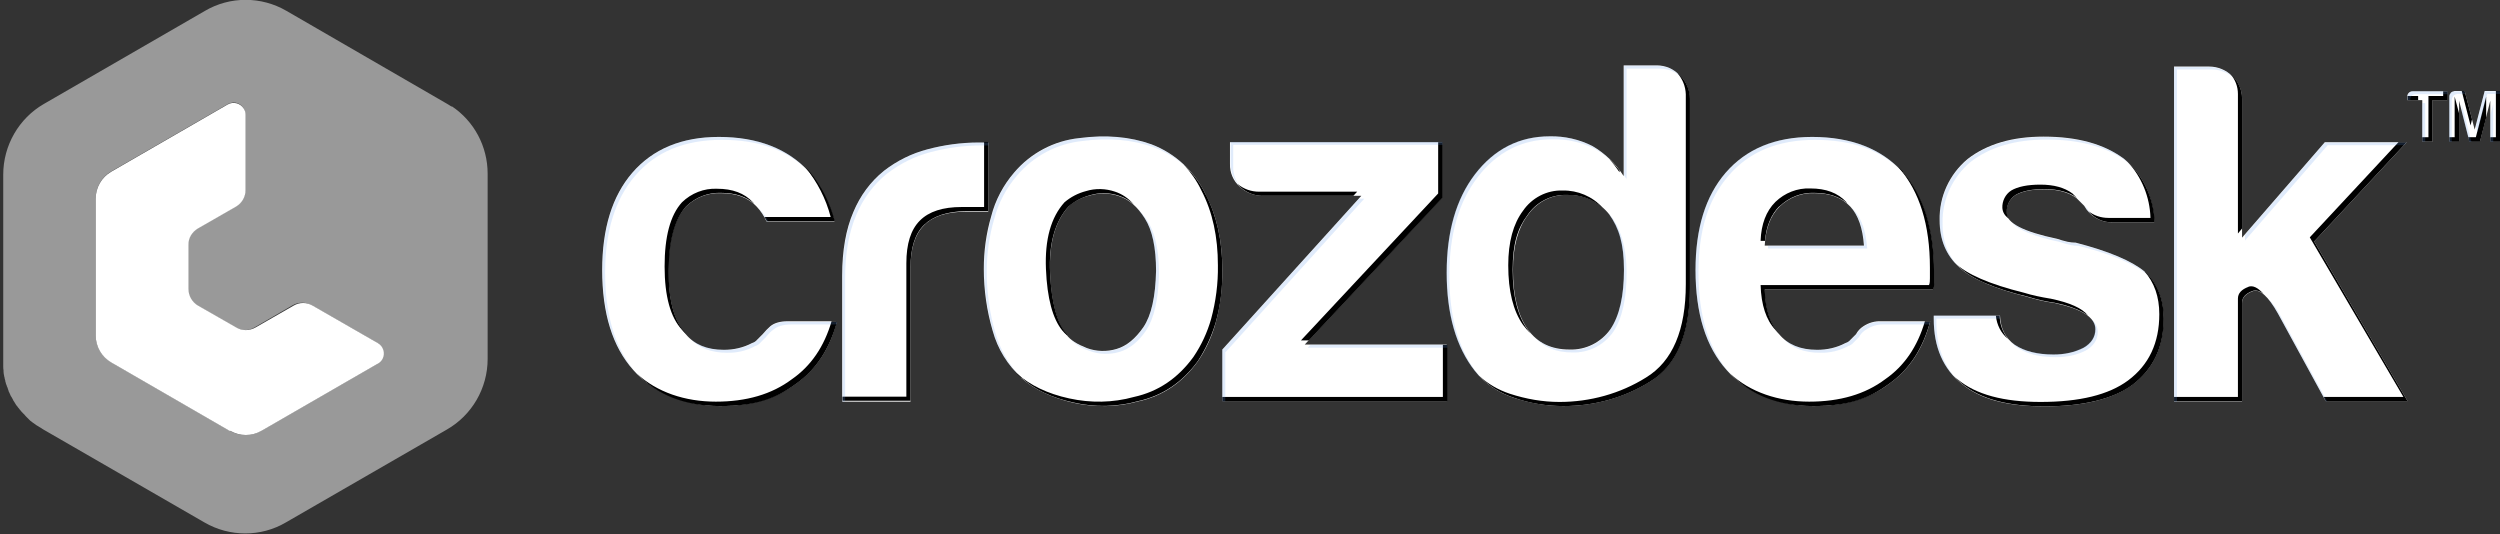
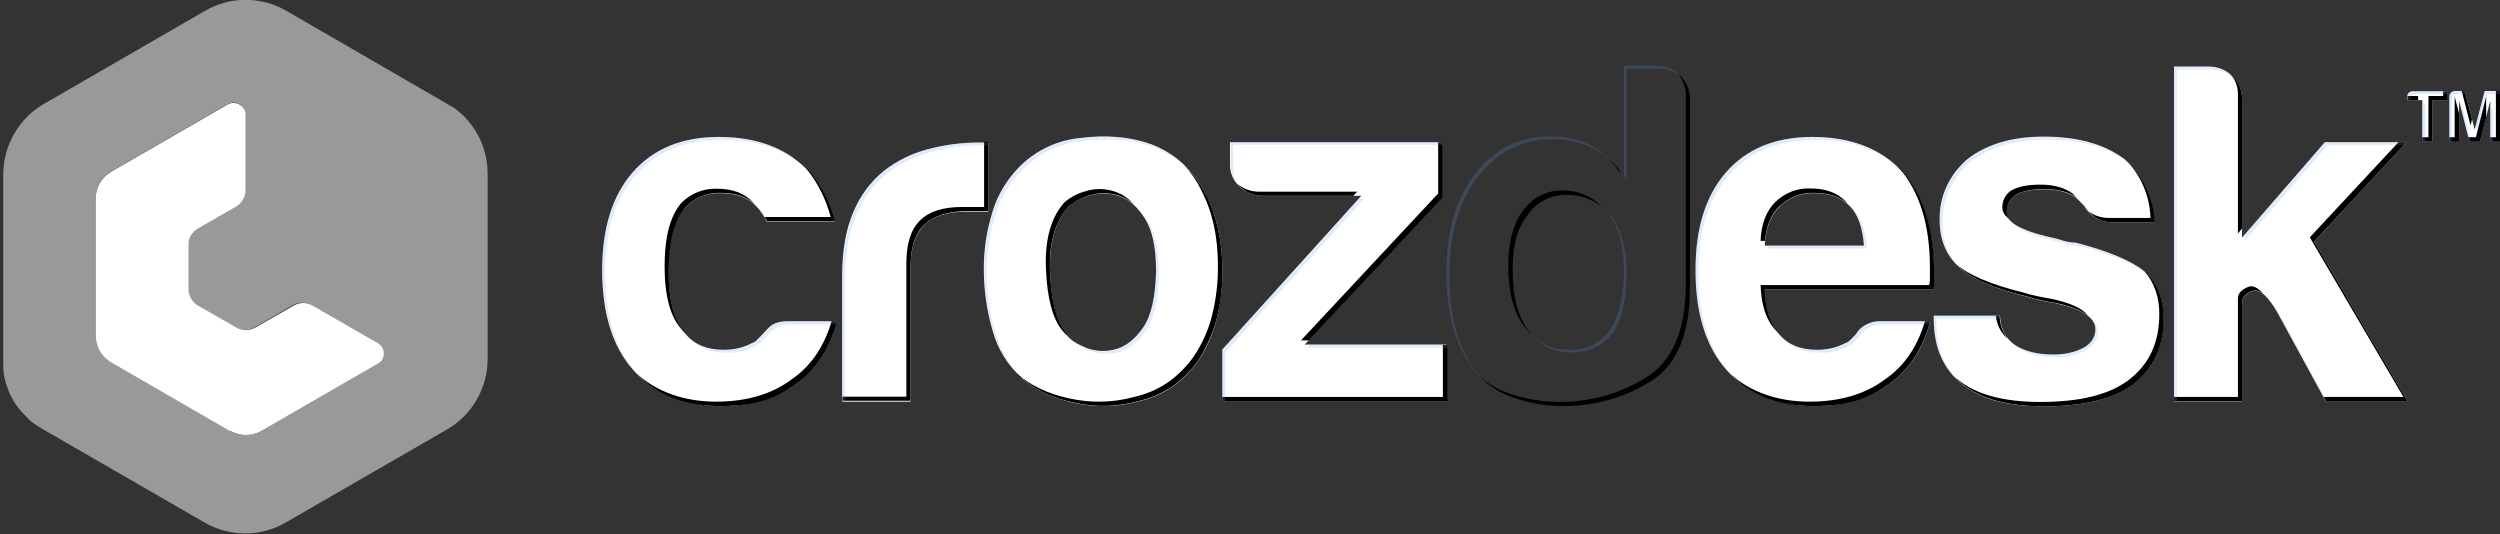
<svg xmlns="http://www.w3.org/2000/svg" id="b0732f5a-e237-4ccd-9809-cba53c71a6e9" version="1.1" viewBox="0 0 849 181.4">
  <rect x="0" y="0" width="849" height="181.4" fill="#333333" stroke="none" />
  <defs>
    <style>
      .cls-1 {
        fill: #669dea;
      }

      .cls-1, .cls-2, .cls-3, .cls-4 {
        stroke-width: 0px;
      }

      .cls-2 {
        isolation: isolate;
        opacity: .5;
      }

      .cls-2, .cls-4 {
        fill: #fff;
      }

      .cls-3 {
        fill: #000;
      }

      .cls-5 {
        opacity: .2;
      }
    </style>
  </defs>
  <g>
    <path class="cls-4" d="M267.7,109.1h16.5c-2.4,9.3-7,16.3-13.9,21.2-6.8,5.1-15.4,7.6-25.8,7.6s-22.4-4.1-29.4-12.2c-7.1-7.9-10.6-19.3-10.6-34,0-14.1,3.4-25.1,10.2-33,7-8.1,16.8-12.2,29.4-12.2,13.2,0,23.5,4,30.7,11.9,4,4.9,6.9,10.7,8.6,16.8h-23.1c-.8-1.8-1.9-3.5-3.3-5-2.9-3.1-6.9-4.6-12.2-4.6-4.4-.2-8.7,1.5-11.9,4.6-4,4.4-6,11.7-5.9,21.8,0,10.1,2,17.3,5.9,21.5,2.9,3.5,7.2,5.3,12.9,5.3,3.3,0,6.6-.7,9.6-2.3.7-.2,1.3-.6,1.8-1.2l1.8-1.8c.8-1,1.7-1.9,2.6-2.7,1.3-1.1,3.3-1.7,5.9-1.7Z" />
    <path class="cls-4" d="M286,136.2v-42.6c0-8.6,1.3-15.8,3.8-21.6,2.3-5.5,5.8-10.3,10.4-14,4.4-3.4,9.4-5.9,14.8-7.3,5.6-1.5,11.5-2.3,17.3-2.3h3.3v23.5h-7.6c-6.4,0-11.1,1.5-14.2,4.6s-4.6,7.9-4.6,14.6v45.3h-23.1Z" />
    <path class="cls-4" d="M347,128.3c-4.8-4.2-8.2-9.8-9.9-16-2-6.8-3-13.9-3-21,0-6,.8-12,2.5-17.8,1.4-5.5,4.1-10.6,7.8-14.9,5.6-6.6,13.5-10.8,22.1-11.7,9.1-1.2,17.2-.5,24.5,2.1,8.2,3.1,14.8,9.3,18.5,17.2,3.8,7.3,5.6,15.8,5.6,25.4.1,6.1-.7,12.3-2.3,18.2-1.3,4.6-3.3,8.9-6,12.9-5.3,7.3-12,11.8-20.2,13.6-7.2,2-14.7,2.1-22,.5-7.4-1.7-13.3-4.5-17.7-8.4ZM362.9,70.1c-4.6,5.1-6.7,12.6-6.3,22.6s2.3,17,5.6,21c1.3,1.8,3.6,3.2,6.9,4.5,3.2,1.2,6.8,1.3,10.1.3,3.4-1,6.4-3.5,9.1-7.4,2.7-4,4.1-10.3,4.3-19.1,0-7.9-1.3-13.9-3.8-17.8-2.5-4-5.4-6.5-8.8-7.6-3.2-1.1-6.7-1.2-9.9-.2-2.7.6-5.2,1.9-7.3,3.7h0Z" />
    <path class="cls-4" d="M415.1,136.2v-17.5l47.2-52.2h-33.4c-3,0-5.8-1.1-7.9-3.1-2.2-2-3.4-4.8-3.3-7.8v-7.3h72v18.8l-46.6,49.9h48.2v19.2h-76.3Z" />
-     <path class="cls-4" d="M551.4,22.2h11.2c3,0,5.9,1.2,7.9,3.5,2.1,2,3.3,4.8,3.3,7.8v64.4c0,15.6-4.5,26.2-13.5,31.7-8.8,5.5-19,8.3-29.4,8.3-5.7,0-11.4-1-16.8-2.8-5.2-1.7-9.8-4.8-13.2-9.1-6.4-8.1-9.6-19.3-9.6-33.4,0-13.9,3.2-25,9.6-33.4,6.6-8.6,15.1-12.9,25.4-12.9,5-.1,10,1,14.5,3.3,4.3,2.5,7.9,6,10.6,10.2V22.2ZM513.8,91.6c0,8.8,1.7,15.5,5,20.2s8.1,6.9,14.2,6.9c5.5.2,10.7-2.4,13.9-6.9,3.1-4.6,4.6-11.3,4.6-20.2s-1.7-14.2-5-18.8c-3.4-4.3-8.7-6.8-14.2-6.6-5.4-.2-10.5,2.5-13.5,6.9-3.3,4.4-5,10.6-5,18.5Z" />
    <path class="cls-4" d="M639,109.1h16.5c-2.4,9.3-7,16.3-13.9,21.2-6.8,5.1-15.4,7.6-25.8,7.6s-22.4-4.1-29.4-12.2c-7.1-7.9-10.6-19.3-10.6-34,0-14.1,3.4-25.1,10.2-33,7-8.1,16.8-12.2,29.4-12.2,13.2,0,23.5,4,30.7,11.9,7,8.2,10.6,19.5,10.6,34v3.6c0,.8,0,1.6-.3,2.3h-57.2c.2,6.8,1.9,11.9,5,15.2,2.9,3.5,7.2,5.3,12.9,5.3,3.3,0,6.6-.7,9.6-2.3.7-.2,1.3-.6,1.8-1.2l1.8-1.8c.6-1.1,1.4-2,2.5-2.7,1.8-1.2,3.9-1.8,6.1-1.7ZM599.3,83.4h33.7c-.4-5.9-2-10.4-4.6-13.2-2.9-3.1-6.9-4.6-12.2-4.6-4.4-.2-8.7,1.5-11.9,4.6-3.1,3.1-4.7,7.5-5,13.2Z" />
    <path class="cls-4" d="M656.7,107.2h22.5c.2,4.4,1.9,7.7,5,9.9,3.3,2.2,7.7,3.3,13.2,3.3,3.6,0,7.1-.7,10.2-2.3,2.6-1.5,4-3.6,4-6.3,0-4-4.6-6.9-13.9-8.9-3-.4-6-1.1-8.9-2-11.7-2.9-19.5-6.3-23.5-10.2-4.4-4-6.6-9.3-6.6-15.9-.2-8,3.3-15.6,9.5-20.8,6.6-5.1,15.2-7.6,25.8-7.6,11.5,0,20.6,2.5,27.4,7.6,6.4,5.5,9.8,12.7,10.2,21.5h-14.2c-4,.1-7.7-2.1-9.6-5.6l-2.6-2.6c-2.7-2-6.3-3-10.9-3s-7.7.7-9.9,2c-2,1.3-3.1,3.6-3,5.9,0,3.5,5.7,6.5,17.2,8.9,1.1.4,2.3.7,3.5,1,.9.2,1.9.3,2.8.3,11.2,2.9,19.1,6.2,23.5,9.9,4.2,4,6.3,9.2,6.3,15.9,0,9.7-3.5,17.2-10.6,22.5-6.6,4.8-16.5,7.3-29.7,7.3s-21.9-2.5-28.1-7.6c-6.4-5.1-9.6-12.5-9.6-22.1v-1Z" />
    <path class="cls-4" d="M761.4,48.3v32.4l28.1-32.4h27.8l-31.4,33.7,31.7,54.2h-27.8l-16.2-29.7c-3.3-5.9-6.2-8.5-8.6-7.6-2.4.9-3.6,2.2-3.6,4v33.4h-23.1V22.6h11.9c3,0,5.9,1.2,7.9,3.3,2.1,2,3.3,4.7,3.3,7.6v14.9Z" />
    <g>
      <path class="cls-4" d="M822.6,48.1v-14.1h-5.1v-1.2c0-1,.8-1.8,1.8-1.8,0,0,0,0,0,0h11.8v3h-5v14.1h-3.5Z" />
      <path class="cls-4" d="M831.8,48.1v-15.3c0-.5.2-.9.5-1.3.3-.3.8-.5,1.3-.6h3.4l3.4,13.1,3.4-13.1h5.2v17.1h-3.3v-13.8l-3.5,13.8h-3.6l-3.5-13.8v13.8h-3.3Z" />
    </g>
  </g>
  <g>
    <path class="cls-4" d="M78.1,146.4l-40.3-23.3c-3.3-1.9-5.3-5.4-5.3-9.2v-46.4c0-3.8,2-7.3,5.3-9.2l39.5-22.8c1.9-1.1,4.3-.5,5.5,1.4.4.6.6,1.4.6,2.1v25.5c0,2.3-1.2,4.5-3.3,5.7l-12.9,7.4c-2,1.2-3.3,3.3-3.2,5.7v14.8c0,2.3,1.2,4.5,3.3,5.7l12.9,7.4c2,1.2,4.5,1.2,6.6,0l12.9-7.4c2-1.2,4.5-1.2,6.5,0l22.1,12.7c1.9,1.1,2.6,3.5,1.6,5.4-.4.7-.9,1.2-1.6,1.6l-39.5,22.8c-3.3,1.9-7.3,1.9-10.6,0Z" />
    <path class="cls-2" d="M153.5,36.3h0s0,0,0,0c0,0,0,0,0,0-.4-.2-.7-.5-1.1-.7-.2-.1-.3-.2-.5-.3L97.3,3.7c-8.6-5-19.2-5-27.7,0L14.9,35.3C6.4,40.2,1.1,49.4,1.1,59.3v62.9c0,.6,0,1.2,0,1.8,0,.1,0,.2,0,.3,0,.5,0,1,.1,1.5,0,.1,0,.3,0,.4,0,.5.1.9.2,1.4,0,.1,0,.3.1.4,0,.4.2.9.3,1.3,0,.2,0,.3.1.5.1.4.2.8.4,1.2,0,.2.1.3.2.5.1.4.3.8.4,1.2,0,.2.1.3.2.5.2.4.3.7.5,1.1,0,.2.2.3.3.5.2.4.4.7.6,1.1,0,.2.2.3.3.5.2.3.4.7.6,1,.1.2.2.3.4.5.2.3.4.6.7.9.1.2.3.4.4.5.2.3.5.6.7.8.2.2.3.4.5.5.2.3.5.5.7.8.2.2.4.4.5.5.2.2.5.5.7.7.2.2.4.4.6.5.2.2.5.4.8.6.2.2.5.3.7.5.3.2.5.4.8.5.2.2.5.3.8.5.2.1.3.2.5.3,0,0-.1,0-.2-.1.3.2.5.3.8.5l54.6,31.5c8.6,5,19.2,5,27.7,0l54.6-31.5c8.6-4.9,13.9-14.1,13.9-24v-62.9c0-9.3-4.6-17.9-12.3-23ZM128.2,123.5l-39.5,22.8c-3.3,1.9-7.3,1.9-10.6,0l-40.3-23.3c-3.3-1.9-5.3-5.4-5.3-9.2v-46.4c0-3.8,2-7.3,5.3-9.2l39.5-22.8c.6-.4,1.3-.5,2-.6h0c2.2,0,4,1.8,4,4.1v25.5c0,2.3-1.2,4.5-3.3,5.7l-12.9,7.4c-2,1.2-3.3,3.3-3.3,5.7v14.8c0,2.3,1.2,4.5,3.2,5.7l12.9,7.5c2,1.2,4.5,1.2,6.5,0l12.9-7.5c1-.6,2.1-.9,3.3-.9,1.1,0,2.3.3,3.3.9l22.1,12.7c.7.4,1.2.9,1.6,1.6,1.1,1.9.4,4.4-1.6,5.4Z" />
  </g>
  <g>
    <g>
      <path class="cls-3" d="M273.5,56.8c4,4.9,7,10.7,8.6,16.9h-22.5c.2.4.5.9.8,1.4h23.1c-1.6-6.2-4.5-11.9-8.6-16.9-.6-.6-1.2-1.2-1.8-1.8,0,.1.2.2.3.4Z" />
      <path class="cls-3" d="M233.3,113.7l-.3-.3c-4-4.2-6-11.3-5.9-21.5,0-10.1,2-17.4,5.9-21.8,3.2-3.1,7.5-4.8,11.9-4.6,4.7,0,8.5,1.2,11.2,3.7-.1-.2-.3-.3-.4-.5-2.9-3.1-6.9-4.6-12.2-4.6-4.4-.2-8.7,1.5-11.9,4.6-4,4.4-5.9,11.7-5.9,21.8,0,10.1,2,17.3,5.9,21.5.5.6,1.1,1.2,1.7,1.7Z" />
      <path class="cls-3" d="M282.4,109.1c-2.5,8.6-7,15.2-13.5,19.7-6.8,5.1-15.4,7.6-25.8,7.6s-20.1-3.2-26.9-9.6c7,7.4,16.4,11.1,28.4,11.1s18.9-2.5,25.8-7.6c6.8-4.8,11.4-11.9,13.9-21.2h-1.8Z" />
    </g>
    <path class="cls-3" d="M334.2,48.3v22h-7.6c-6.4,0-11.1,1.5-14.2,4.6s-4.6,7.9-4.6,14.5v45.3h-21.7v1.4h23.1v-45.2c0-6.6,1.5-11.5,4.6-14.5s7.8-4.6,14.2-4.7h7.6v-23.5h-1.4Z" />
    <g>
      <path class="cls-3" d="M360.8,112.3c.5.6,1,1.1,1.6,1.6v-.2c-3.5-4-5.3-11-5.8-21s1.7-17.5,6.3-22.6c2.1-1.8,4.6-3.1,7.3-3.8,3.2-1,6.7-.9,9.9.2,1.8.6,3.5,1.6,4.9,2.9-1.7-2-3.9-3.5-6.3-4.3-3.2-1.1-6.7-1.2-9.9-.2-2.7.7-5.2,2-7.3,3.8-4.6,5.1-6.7,12.6-6.3,22.6.4,10,2.3,17,5.6,21Z" />
      <path class="cls-3" d="M409.5,66.2c-1.8-3.9-4.4-7.3-7.5-10.3,2.4,2.6,4.5,5.6,6,8.8,3.8,7.3,5.6,15.8,5.6,25.4.1,6.1-.7,12.3-2.3,18.2-1.3,4.6-3.3,8.9-6,12.9-5.3,7.3-12,11.8-20.2,13.6-7.2,2-14.7,2.1-22,.5-7.4-1.6-13.3-4.5-17.7-8.4l-.9-.8c.7.8,1.5,1.5,2.4,2.2,4.4,4,10.3,6.8,17.7,8.4,7.3,1.7,14.8,1.5,22-.5,8.1-1.8,14.9-6.3,20.2-13.6,2.6-4,4.6-8.3,6-12.9,1.7-5.9,2.4-12,2.3-18.2,0-9.7-1.9-18.2-5.6-25.4Z" />
    </g>
    <g>
      <path class="cls-3" d="M427.6,65.1c-2.7,0-5.3-.9-7.4-2.7.3.4.6.7.9,1,2.1,2,5,3.2,7.9,3.1h30.6l1.3-1.4h-33.4Z" />
      <polygon class="cls-3" points="488.4 65.7 441.8 115.6 444.5 115.6 489.8 67.2 489.8 48.3 488.4 48.3 488.4 65.7" />
      <polygon class="cls-3" points="490 117.1 490 134.8 415.1 134.8 415.1 136.2 491.5 136.2 491.5 117.1 490 117.1" />
    </g>
    <g>
      <path class="cls-3" d="M519.9,113.3c-.4-.5-.8-1-1.2-1.5-3.3-4.6-5-11.3-5-20.2s1.7-14.1,5-18.5c3-4.5,8.1-7.1,13.5-6.9,4.4-.1,8.7,1.4,12,4.3-3.4-3.8-8.4-5.9-13.5-5.8-5.4-.2-10.5,2.5-13.5,6.9-3.3,4.4-5,10.6-5,18.5,0,8.8,1.7,15.5,5,20.2.8,1.1,1.6,2,2.6,2.9Z" />
      <path class="cls-3" d="M570.6,25.7c-.3-.3-.6-.6-1-.9,1.8,2,2.8,4.5,2.9,7.2v64.5c0,15.6-4.5,26.2-13.5,31.7-8.8,5.5-19,8.3-29.4,8.3-5.7,0-11.4-1-16.9-2.8-3.9-1.3-7.4-3.3-10.4-6.1,3.3,3.5,7.3,6,11.9,7.5,5.4,1.9,11.1,2.8,16.8,2.8,10.4,0,20.6-2.8,29.4-8.3,9-5.5,13.5-16.1,13.5-31.7V33.5c0-2.9-1.2-5.7-3.3-7.8Z" />
      <path class="cls-3" d="M550,58.5v-.6c-1.1-1.4-2.3-2.8-3.6-4,1.3,1.4,2.5,3,3.6,4.6Z" />
    </g>
    <g>
      <path class="cls-3" d="M646.3,58.3c-.6-.6-1.2-1.2-1.8-1.8.1.1.2.2.3.4,7.1,8.1,10.6,19.5,10.6,34v3.6c0,.8,0,1.6-.3,2.3h-57.2c.2,6.8,1.9,11.9,5,15.2.5.6,1.1,1.2,1.7,1.8l-.3-.3c-3.1-3.3-4.8-8.4-5-15.2h57.2c.3-.7.4-1.5.3-2.3v-3.6c0-14.5-3.5-25.9-10.6-34Z" />
      <path class="cls-3" d="M604.3,70.1c3.2-3.1,7.5-4.8,11.9-4.6,4.6,0,8.3,1.2,11.1,3.5l-.3-.4c-2.9-3.1-6.9-4.6-12.2-4.6-4.4-.2-8.7,1.5-11.9,4.6-3.1,3.1-4.8,7.5-5,13.2h1.5c.4-5,2.1-9,4.9-11.8Z" />
      <path class="cls-3" d="M640.2,128.8c-6.8,5.1-15.4,7.6-25.8,7.6s-20.1-3.2-26.9-9.6c7,7.4,16.4,11.1,28.3,11.1s18.9-2.5,25.8-7.6c6.8-4.8,11.4-11.9,13.9-21.2h-1.8c-2.5,8.6-7,15.2-13.5,19.7Z" />
    </g>
    <g>
      <path class="cls-3" d="M730.2,74h-14.2c-2.5,0-4.9-.8-6.8-2.3,2,2.5,5.1,3.9,8.3,3.8h14.2c-.2-7.8-3.5-15.2-9.2-20.6,4.8,5.2,7.6,12,7.8,19.1Z" />
      <path class="cls-3" d="M696.2,101.4c-3-.5-6-1.1-8.9-2-11.7-2.9-19.5-6.3-23.5-10.2h0c.5.5,1,1,1.5,1.4,4,4,11.8,7.4,23.5,10.2,2.9.9,5.9,1.6,8.9,2,5.3,1.1,9.1,2.6,11.4,4.4-1.9-2.5-6.1-4.4-12.8-5.8Z" />
      <path class="cls-3" d="M728.4,92.3l-.2-.2c3.4,3.8,5.1,8.7,5.1,14.6,0,9.7-3.5,17.2-10.6,22.5-6.6,4.9-16.5,7.3-29.7,7.3-12.6,0-21.9-2.5-28.1-7.6-.5-.4-1-.8-1.4-1.2.9,1,1.9,1.9,2.9,2.7,6.2,5.1,15.5,7.6,28.1,7.6s23.1-2.4,29.7-7.3c7-5.3,10.6-12.8,10.6-22.5,0-6.6-2.1-11.9-6.3-15.9Z" />
      <path class="cls-3" d="M703.8,65.7c-2.7-2-6.3-3-10.9-3-4.4,0-7.7.7-9.9,2-2,1.3-3.1,3.6-3,5.9.1,1.5.9,2.8,2.2,3.6-.5-.6-.7-1.4-.7-2.1-.1-2.4,1-4.6,3-5.9,2.2-1.3,5.5-2,9.9-2s8.3,1,10.9,3l-1.4-1.4Z" />
      <path class="cls-3" d="M681.9,115.1c-1.8-2.3-2.8-5-2.8-7.9h-1.3c.3,3.1,1.7,5.9,4.1,7.9Z" />
    </g>
    <g>
      <path class="cls-3" d="M760,32v47.3l1.4-1.7v-44.2c0-2.9-1.2-5.6-3.3-7.6-.2-.2-.5-.5-.7-.7,1.7,1.9,2.6,4.3,2.6,6.8Z" />
      <polygon class="cls-3" points="785.9 82 817.3 48.3 814.5 48.3 784.4 80.6 816.2 134.8 789.1 134.8 789.8 136.2 817.6 136.2 785.9 82" />
      <path class="cls-3" d="M763.6,97.4c-2.4.9-3.6,2.2-3.6,4v33.4h-21.7v1.4h23.1v-33.4c0-1.8,1.2-3.1,3.6-4,1.2-.4,2.4,0,3.7,1-1.9-2.1-3.6-3-5.2-2.4Z" />
    </g>
    <g>
      <path class="cls-3" d="M821.2,32.6h-3.6v1.4h3.6v-1.4Z" />
      <polygon class="cls-3" points="829.7 31 829.7 32.6 824.7 32.6 824.7 46.6 822.6 46.6 822.6 48.1 826.1 48.1 826.1 34 831.2 34 831.2 31 829.7 31" />
    </g>
    <g>
      <polygon class="cls-3" points="833.6 32.8 833.6 46.6 831.8 46.6 831.8 48.1 835.1 48.1 835.1 38.5 833.6 32.8" />
      <polygon class="cls-3" points="839 42.6 839.5 40.5 837 30.9 836 30.9 839 42.6" />
      <polygon class="cls-3" points="844.3 32.8 840.8 46.6 838.2 46.6 838.6 48.1 842.2 48.1 844.3 40 844.3 32.8" />
      <polygon class="cls-3" points="847.6 30.9 847.6 46.6 845.7 46.6 845.7 48.1 849 48.1 849 30.9 847.6 30.9" />
    </g>
  </g>
  <g class="cls-5">
    <g>
      <path class="cls-1" d="M267.7,109.2c-2.7,0-4.6.6-5.9,1.7-1,.8-1.9,1.6-2.6,2.6l-1.8,1.8c-.5.5-1.1.9-1.8,1.2-2.9,1.6-6.2,2.4-9.6,2.3-4.9,0-8.7-1.3-11.5-3.8,2.9,3.2,7,4.8,12.4,4.8,3.3.1,6.7-.7,9.6-2.3.7-.2,1.3-.6,1.8-1.2l1.8-1.8c.8-1,1.6-1.9,2.6-2.6,1.3-1.1,3.3-1.7,6-1.7h15.4c0-.3.2-.6.2-.9h-16.6Z" />
      <path class="cls-1" d="M216.1,126.7c-7-7.9-10.6-19.3-10.6-34,0-14.1,3.4-25.1,10.2-33,7-8.2,16.8-12.2,29.4-12.2s22,3.4,29.2,10.3c-7.2-7.5-17.3-11.3-30.1-11.3s-22.3,4.1-29.4,12.2c-6.8,7.9-10.3,18.9-10.2,33,0,14.8,3.5,26.1,10.6,34,.7.8,1.4,1.6,2.2,2.3-.4-.4-.9-.9-1.3-1.4Z" />
      <path class="cls-1" d="M260.9,75.2c-.7-1.5-1.7-2.8-2.8-4-.2-.2-.5-.5-.7-.7,1.2,1.4,2.3,3,3.1,4.7h.5Z" />
    </g>
    <path class="cls-1" d="M287,94.6c0-8.6,1.3-15.8,3.8-21.6,2.3-5.5,5.8-10.3,10.4-14,4.4-3.4,9.4-5.9,14.7-7.3,5.7-1.5,11.5-2.3,17.4-2.3h2.4v-1h-3.3c-5.8,0-11.7.8-17.3,2.3-5.4,1.4-10.4,3.9-14.8,7.3-4.6,3.7-8.1,8.5-10.4,14-2.5,5.8-3.8,13.1-3.8,21.7v42.7h.9v-41.7Z" />
    <g>
      <path class="cls-1" d="M370.1,119.2c3.2,1.2,6.8,1.3,10.1.3,3.4-1,6.5-3.5,9.1-7.4,2.6-4,4.1-10.3,4.3-19.1,0-7.9-1.3-13.9-3.8-17.8-1-1.6-2.3-3.1-3.7-4.5,1,1.1,1.9,2.3,2.7,3.5,2.5,4,3.8,9.9,3.8,17.8-.2,8.8-1.6,15.2-4.3,19.2s-5.7,6.4-9.1,7.4c-3.3,1-6.8.9-10.1-.3-2.1-.7-4-1.7-5.6-3.1,1.8,1.9,4.1,3.2,6.6,4Z" />
      <path class="cls-1" d="M338.1,113.3c-2-6.8-3-13.9-3-21,0-6,.8-12,2.5-17.8,1.4-5.5,4.1-10.6,7.8-14.9,5.6-6.6,13.5-10.8,22.1-11.7,9-1.2,17.2-.5,24.5,2.2,4.2,1.6,8,4,11.3,7.1-3.4-3.5-7.6-6.3-12.2-8.1-7.3-2.7-15.4-3.4-24.5-2.2-8.6,1-16.5,5.2-22.1,11.7-3.7,4.3-6.4,9.4-7.8,14.9-1.6,5.8-2.5,11.8-2.5,17.8,0,7.1,1,14.2,3,21,1.5,5.7,4.6,10.9,8.8,15-3.7-4-6.4-8.8-7.9-14.1Z" />
    </g>
    <g>
      <polygon class="cls-1" points="444.1 118.1 491.5 118.1 491.5 117.1 445 117.1 444.1 118.1" />
      <path class="cls-1" d="M421.1,63.4l.3.2c-1.7-1.9-2.7-4.5-2.6-7.1v-7.3h71.1v-1h-72v7.3c0,3,1.1,5.8,3.3,7.8Z" />
      <polygon class="cls-1" points="416.1 119.7 463.3 67.5 461.5 67.5 415.1 118.8 415.1 136.3 416.1 136.3 416.1 119.7" />
    </g>
    <g>
      <path class="cls-1" d="M501.8,127c-6.4-8.1-9.6-19.3-9.6-33.4s3.2-25,9.6-33.4c6.6-8.6,15.1-12.9,25.4-12.9,5-.1,10,1,14.5,3.3,2.1,1.2,4,2.7,5.8,4.4-2-2.1-4.3-3.9-6.8-5.4-4.5-2.3-9.5-3.4-14.5-3.3-10.4,0-18.8,4.3-25.4,12.9-6.4,8.4-9.6,19.5-9.6,33.4,0,14.1,3.2,25.2,9.6,33.4.8,1,1.6,1.9,2.6,2.8-.6-.6-1.1-1.2-1.6-1.9Z" />
      <path class="cls-1" d="M533.9,119.7c5.5.2,10.7-2.4,13.9-6.9,3.1-4.6,4.6-11.3,4.6-20.2,0-7.9-1.7-14.2-5-18.8-.6-.7-1.2-1.4-1.9-2,.3.3.7.7,1,1.1,3.3,4.6,5,10.9,5,18.8s-1.5,15.5-4.6,20.2c-3.1,4.5-8.4,7.2-13.9,6.9-4.3.2-8.6-1.3-11.8-4.2,3.2,3.4,7.4,5.1,12.7,5.1Z" />
      <path class="cls-1" d="M552.4,60.9V23.3h11.2c2.7,0,5.3.9,7.2,2.8l-.2-.3c-2-2.2-4.9-3.5-7.9-3.5h-11.2v37.2c.3.5.6,1,1,1.4Z" />
    </g>
    <g>
      <path class="cls-1" d="M632.9,110.9c-1,.7-1.9,1.6-2.5,2.6l-1.8,1.8c-.5.5-1.1.9-1.8,1.2-2.9,1.6-6.2,2.4-9.6,2.3-4.9,0-8.7-1.3-11.5-3.8,2.8,3.2,7,4.8,12.4,4.8,3.3.1,6.7-.7,9.6-2.3.7-.2,1.3-.6,1.8-1.2l1.8-1.8c.6-1.1,1.4-2,2.5-2.6,1.8-1.2,3.9-1.8,6.1-1.7h15.3c0-.3.2-.6.2-.9h-16.5c-2.2-.1-4.3.4-6.1,1.7Z" />
      <path class="cls-1" d="M587.4,126.7c-7-7.9-10.6-19.3-10.6-34s3.4-25.1,10.2-33c7-8.2,16.8-12.2,29.4-12.2s22,3.4,29.2,10.3c-7.2-7.5-17.3-11.3-30.2-11.3s-22.3,4.1-29.4,12.2c-6.8,7.9-10.3,18.9-10.2,33,0,14.8,3.5,26.1,10.6,34,.7.8,1.5,1.6,2.2,2.3-.4-.4-.8-.9-1.3-1.4Z" />
      <path class="cls-1" d="M629.4,71.2c-.3-.3-.5-.6-.8-.8,2.6,2.9,4.1,7.2,4.5,13.1h-32.7c0,.3,0,.6,0,.9h33.7c-.4-5.9-2-10.4-4.6-13.2Z" />
    </g>
    <g>
      <path class="cls-1" d="M728.4,92.4c-4.4-3.7-12.2-7.1-23.5-9.9-.9,0-1.9-.1-2.8-.3-1.2-.3-2.3-.6-3.5-1-7.7-1.6-12.8-3.5-15.3-5.6,2,2.5,7.5,4.7,16.3,6.6,1.1.4,2.3.7,3.5,1,.9.2,1.9.3,2.8.3,11.2,2.8,19,6.1,23.4,9.9-.3-.2-.6-.6-.9-.9Z" />
      <path class="cls-1" d="M706.2,68.2h0l1.7,1.7c.7,1.2,1.5,2.2,2.5,3.1-.6-.7-1.1-1.4-1.5-2.1-.8-.9-1.8-1.8-2.6-2.7Z" />
      <path class="cls-1" d="M683.1,116.3c.6.7,1.2,1.2,1.9,1.7,3.3,2.2,7.7,3.3,13.2,3.3,3.6,0,7.1-.7,10.2-2.3,2.6-1.5,4-3.6,4-6.3,0-1.7-.9-3.3-2.2-4.3.8.9,1.3,2.1,1.3,3.3,0,2.6-1.3,4.7-4,6.3-3.2,1.6-6.7,2.4-10.2,2.3-5.5,0-9.9-1.1-13.2-3.3-.3-.2-.7-.5-1-.8Z" />
      <path class="cls-1" d="M665,90.4c-3.6-3.8-5.4-8.7-5.3-14.6-.2-8,3.4-15.7,9.5-20.8,6.6-5.1,15.2-7.6,25.8-7.6,11.4,0,20.6,2.5,27.4,7.6.4.4.9.8,1.3,1.2-.7-.7-1.4-1.4-2.2-2.1-6.8-5.1-16-7.6-27.4-7.6-10.6,0-19.2,2.5-25.8,7.6-6.2,5.1-9.7,12.8-9.6,20.8,0,6.4,2.1,11.6,6.3,15.5Z" />
      <path class="cls-1" d="M657.6,109.2v-1h21.6c0-.3,0-.6,0-1h-22.5v1c0,8.8,2.6,15.7,7.9,20.7-4.6-4.9-7-11.4-7-19.7Z" />
    </g>
    <g>
      <polygon class="cls-1" points="762.4 81.7 790.5 49.3 816.4 49.3 817.3 48.4 789.5 48.4 762.4 79.7 762.4 81.7" />
      <path class="cls-1" d="M739.2,23.6h11.9c2.8,0,5.4,1,7.5,2.9-.2-.2-.3-.3-.5-.5-2.1-2.1-5-3.3-7.9-3.3h-11.9v113.7h1V23.6Z" />
      <path class="cls-1" d="M774.6,107.5c-1.2-2.4-2.7-4.5-4.6-6.3,1.4,1.7,2.7,3.5,3.7,5.4l16.2,29.7h.4l-15.7-28.8Z" />
    </g>
    <g>
      <rect class="cls-1" x="822.6" y="35" width="1" height="13.1" />
      <path class="cls-1" d="M818.5,33.8c0-1,.8-1.8,1.8-1.8,0,0,0,0,0,0h10.9v-1h-11.8c-1,0-1.8.8-1.8,1.8v1.2h1v-.3Z" />
    </g>
    <g>
      <polygon class="cls-1" points="841.3 45 844.7 31.9 849 31.9 849 31 843.8 31 840.8 42.7 841.3 45" />
      <path class="cls-1" d="M832.7,33.8c0-.5.2-.9.5-1.3.3-.3.8-.5,1.3-.6h2.7l-.3-.9h-3.4c-.5,0-.9.2-1.3.6-.3.3-.5.8-.5,1.3v15.3h.9v-14.4Z" />
      <polygon class="cls-1" points="846.7 35.3 845.7 39 845.7 48.2 846.7 48.2 846.7 35.3" />
      <polygon class="cls-1" points="836 35.3 836 38 838.6 48.2 839.3 48.2 836 35.3" />
    </g>
  </g>
</svg>